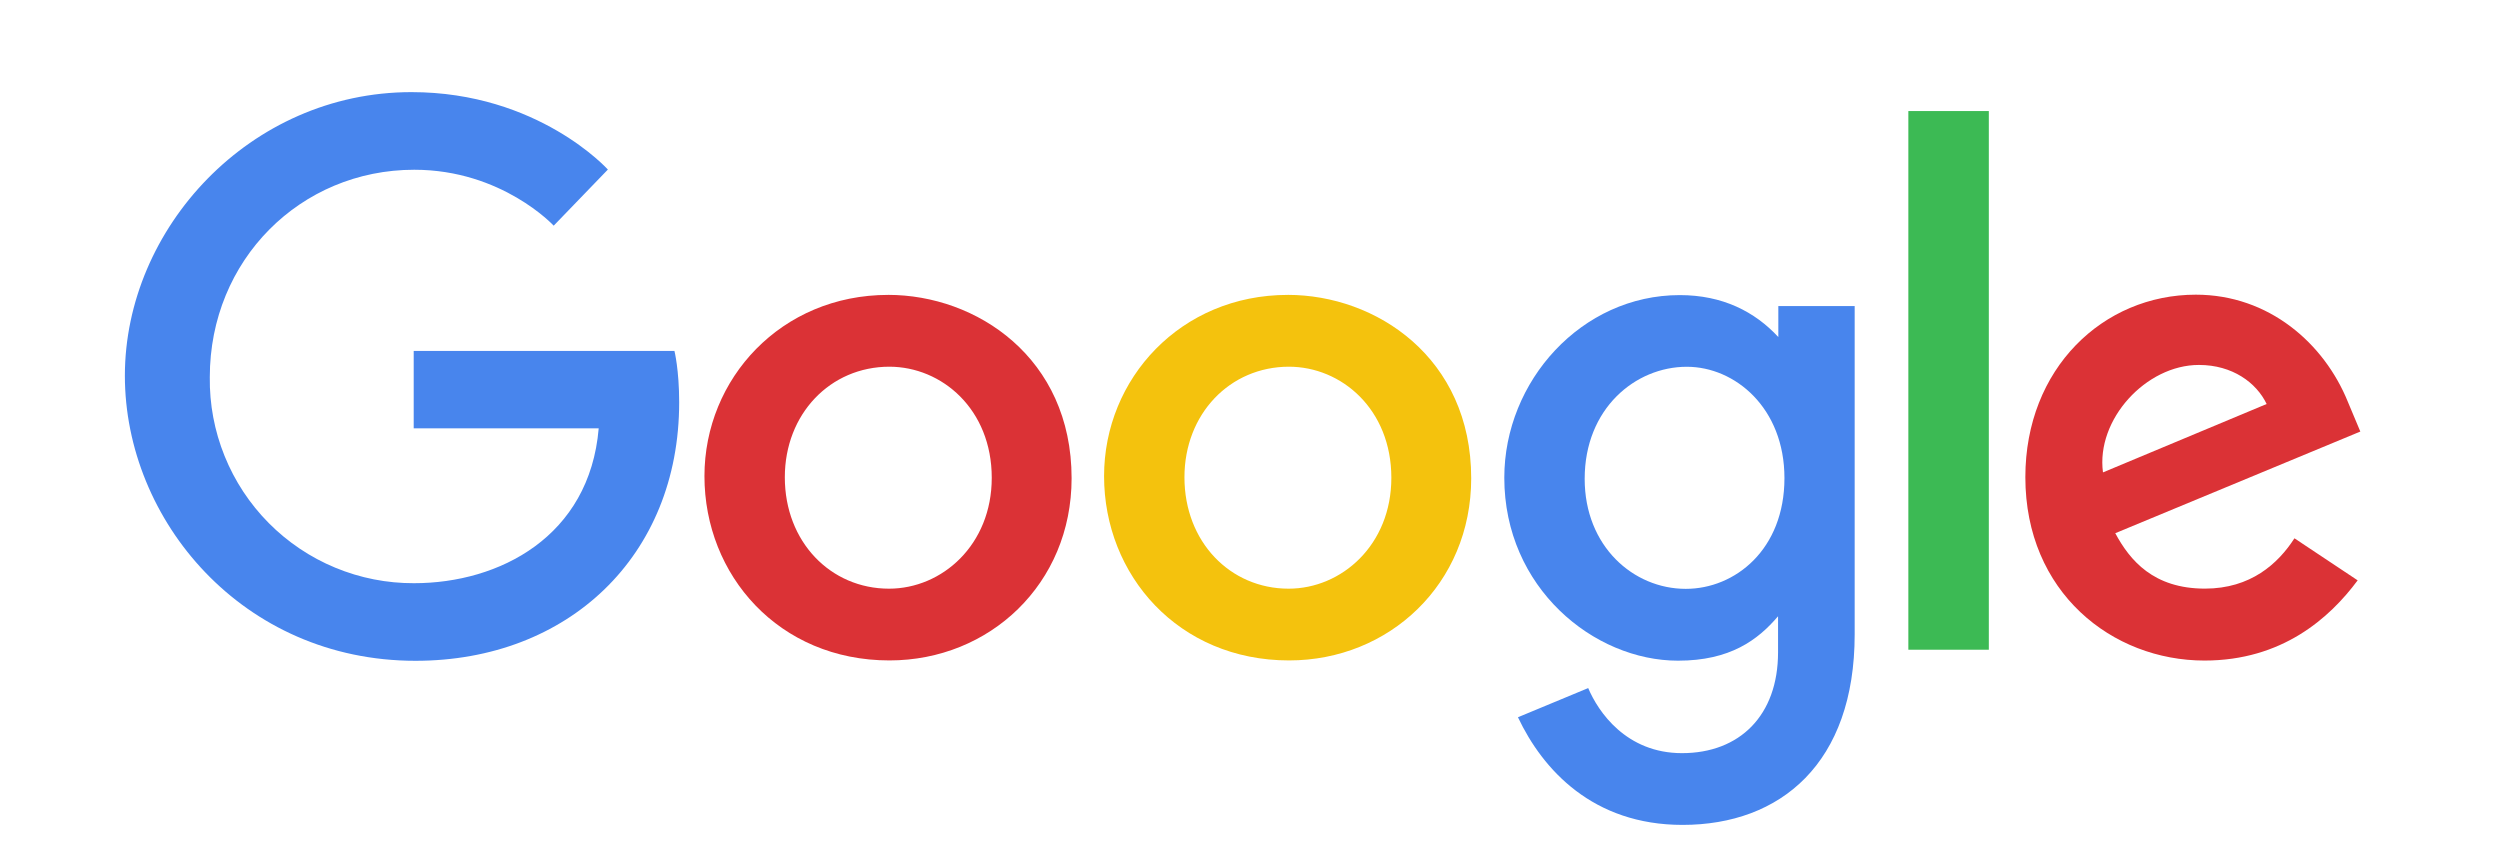
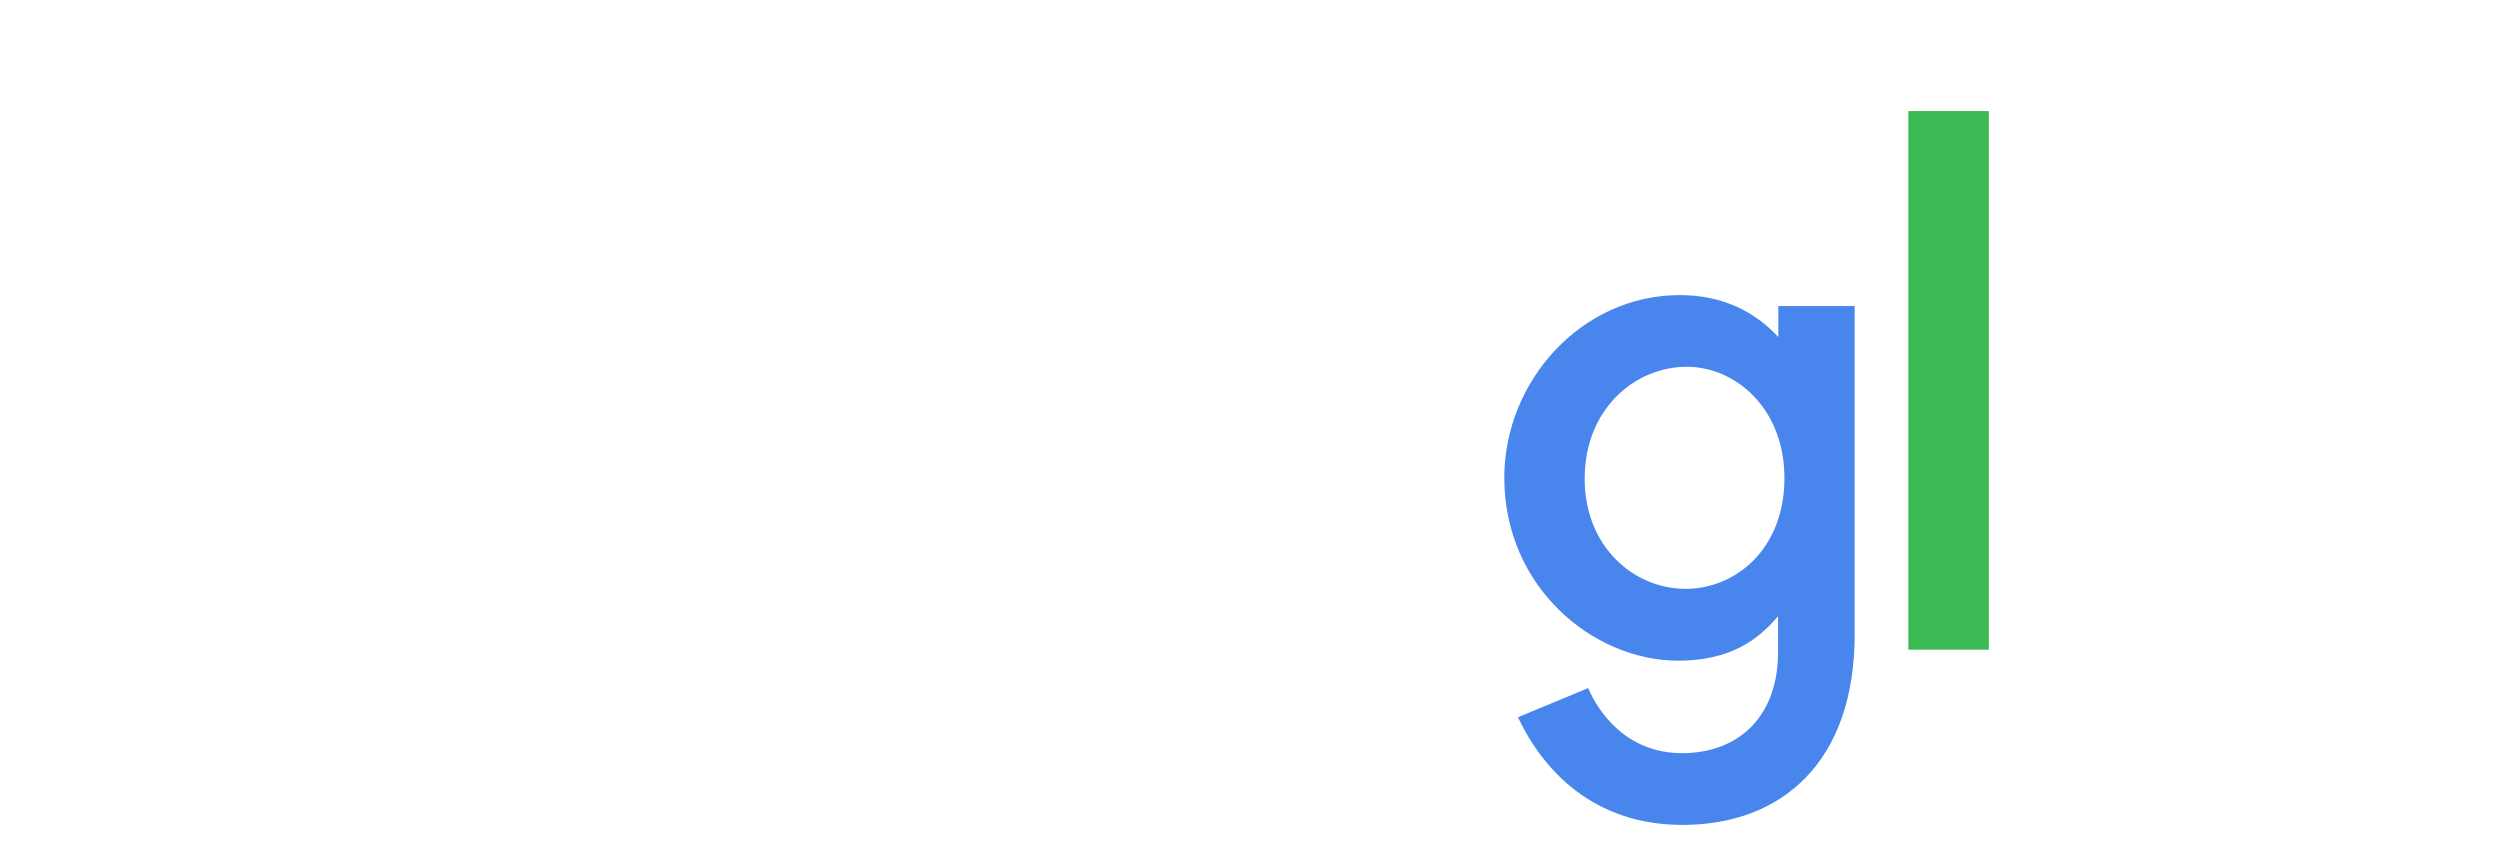
<svg xmlns="http://www.w3.org/2000/svg" width="100" height="34" viewBox="0 0 100 34" fill="none">
-   <path d="M26.981 14.038H16.548V17.134H23.948C23.581 21.468 19.97 23.328 16.56 23.328C15.48 23.332 14.409 23.122 13.411 22.708C12.413 22.295 11.508 21.687 10.747 20.919C9.987 20.152 9.387 19.241 8.983 18.239C8.578 17.237 8.377 16.165 8.392 15.085C8.392 10.398 12.02 6.79 16.57 6.79C20.08 6.79 22.148 9.027 22.148 9.027L24.315 6.782C24.315 6.782 21.532 3.685 16.457 3.685C9.994 3.685 4.995 9.139 4.995 15.03C4.995 20.802 9.698 26.432 16.62 26.432C22.709 26.432 27.167 22.26 27.167 16.092C27.167 14.79 26.978 14.038 26.978 14.038H26.981Z" fill="#4885ED" />
-   <path d="M35.528 11.796C31.247 11.796 28.178 15.143 28.178 19.046C28.178 23.008 31.153 26.417 35.578 26.417C39.583 26.417 42.864 23.356 42.864 19.131C42.864 14.297 39.047 11.795 35.528 11.795V11.796ZM35.57 14.668C37.675 14.668 39.67 16.37 39.67 19.113C39.67 21.796 37.683 23.547 35.56 23.547C33.227 23.547 31.393 21.679 31.393 19.091C31.393 16.558 33.21 14.668 35.577 14.668H35.57Z" fill="#DB3236" />
-   <path d="M51.513 11.796C47.231 11.796 44.163 15.143 44.163 19.046C44.163 23.008 47.138 26.417 51.563 26.417C55.568 26.417 58.848 23.356 58.848 19.131C58.848 14.297 55.032 11.795 51.513 11.795V11.796ZM51.554 14.668C53.659 14.668 55.654 16.37 55.654 19.113C55.654 21.796 53.668 23.547 51.544 23.547C49.211 23.547 47.378 21.679 47.378 19.091C47.378 16.558 49.194 14.668 51.561 14.668H51.554Z" fill="#F4C20D" />
  <path d="M67.19 11.804C63.26 11.804 60.172 15.246 60.172 19.109C60.172 23.509 63.752 26.427 67.122 26.427C69.205 26.427 70.313 25.6 71.122 24.651V26.093C71.122 28.615 69.59 30.126 67.278 30.126C65.045 30.126 63.925 28.465 63.528 27.523L60.718 28.69C61.715 30.798 63.722 32.996 67.302 32.996C71.218 32.996 74.187 30.535 74.187 25.373V12.243H71.133V13.482C70.192 12.465 68.902 11.804 67.192 11.804H67.19ZM67.473 14.671C69.4 14.671 71.378 16.316 71.378 19.125C71.378 21.981 69.403 23.554 67.431 23.554C65.336 23.554 63.387 21.854 63.387 19.152C63.387 16.345 65.412 14.671 67.473 14.671Z" fill="#4885ED" />
-   <path d="M87.833 11.787C84.127 11.787 81.014 14.737 81.014 19.087C81.014 23.692 84.483 26.422 88.181 26.422C91.274 26.422 93.181 24.731 94.306 23.214L91.778 21.532C91.123 22.549 90.026 23.545 88.197 23.545C86.142 23.545 85.197 22.42 84.611 21.328L94.413 17.262L93.913 16.07C92.967 13.737 90.757 11.787 87.833 11.787ZM87.961 14.598C89.297 14.598 90.257 15.308 90.666 16.16L84.119 18.896C83.836 16.777 85.844 14.598 87.953 14.598H87.961Z" fill="#DB3236" />
  <path d="M76.334 25.989H79.553V4.442H76.334V25.989Z" fill="#3CBA54" />
</svg>